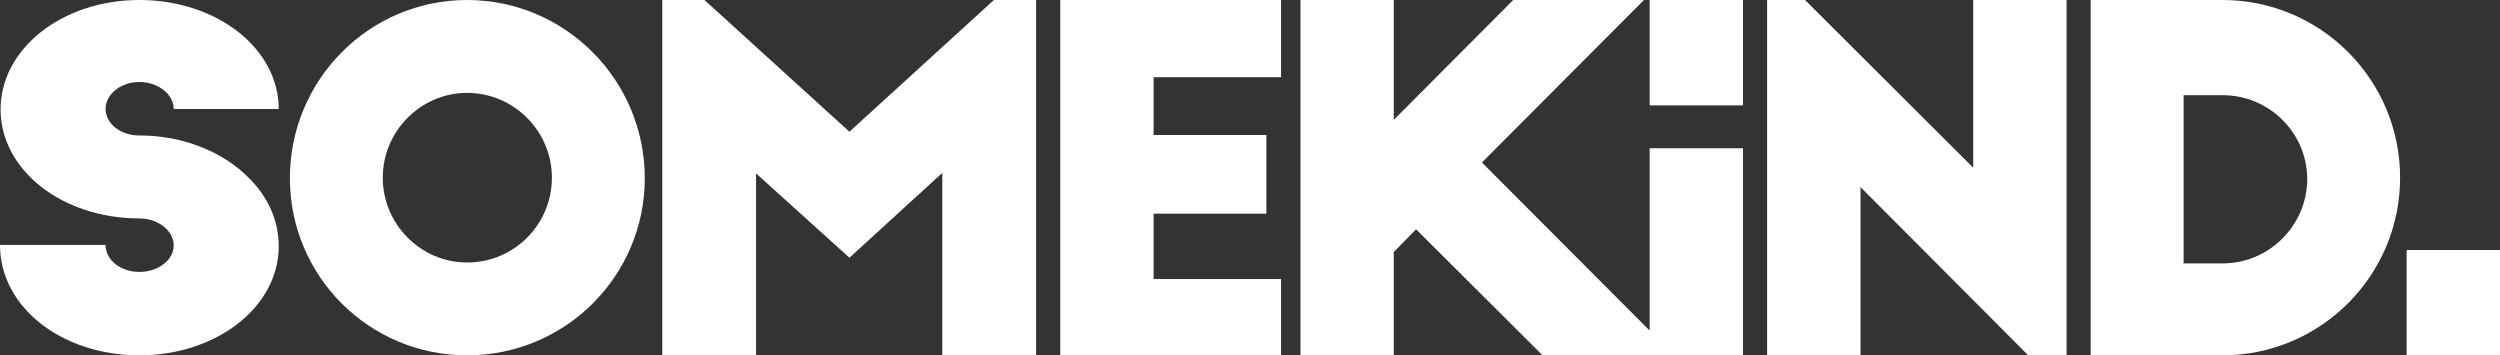
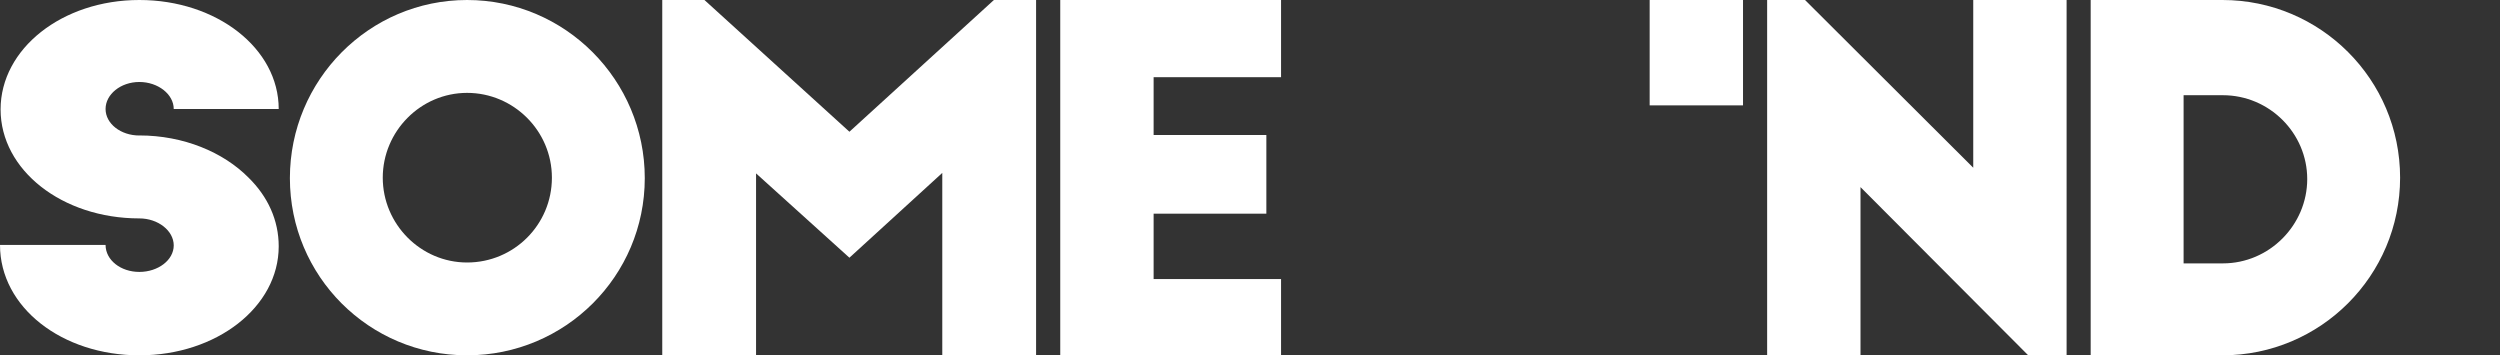
<svg xmlns="http://www.w3.org/2000/svg" viewBox="0 0 512 72.77" id="Group_4">
  <rect x="0" y="0" width="512" height="72.77" fill="#333333" stroke="none" />
  <defs>
    <style>.cls-1{fill:#fff;stroke-width:0px;}</style>
  </defs>
  <g id="BigPlusDot_white_Image">
    <path d="M95.66,0C75.57,0,59.37,16.4,59.37,36.48s16.21,36.29,36.29,36.29,36.39-16.2,36.39-36.29S115.74,0,95.66,0ZM95.66,53.76c-9.51,0-17.27-7.86-17.27-17.37s7.76-17.37,17.27-17.37,17.37,7.76,17.37,17.37-7.76,17.37-17.37,17.37Z" class="cls-1" />
    <path d="M203.55,0l-29.59,26.98L144.27,0h-8.64v72.77h19.21v-37.26l19.12,17.27,19.02-17.37v37.36h19.21V0h-8.64Z" class="cls-1" />
    <path d="M262.36,15.82V0h-45.22v72.77h45.22v-15.62h-26.1v-13.39h23.09v-16.11h-23.09v-11.84h26.1Z" class="cls-1" />
    <rect height="21.58" width="19.12" x="337.85" class="cls-1" />
-     <polygon points="337.85 67.71 303.5 33.28 336.68 0 309.9 0 285.45 24.55 285.45 0 266.33 0 266.33 72.77 285.45 72.77 285.45 51.62 290.01 46.96 315.92 72.77 337.85 72.77 342.89 72.77 356.96 72.77 356.96 30.37 337.85 30.37 337.85 67.71" class="cls-1" />
    <path d="M404.12,0v34.35L369.67,0h-7.76v72.77h19.12v-34.45l34.35,34.45h7.86V0h-19.12Z" class="cls-1" />
    <path d="M455.15,0h-26.98v72.77h26.98c20.09,0,36.39-16.3,36.39-36.39S475.24,0,455.15,0ZM455.25,53.95h-8.05V19.5h8.05c9.51,0,17.27,7.76,17.27,17.17s-7.76,17.27-17.27,17.27Z" class="cls-1" />
    <path d="M28.54,27.75c-3.83,0-6.92-2.43-6.92-5.43s3.09-5.53,6.92-5.53,7.04,2.52,7.04,5.53h21.5C57.08,9.9,44.36,0,28.54,0S.12,9.99.12,22.41s12.6,22.32,28.42,22.32c3.83,0,7.04,2.52,7.04,5.53s-3.21,5.43-7.04,5.43-6.92-2.43-6.92-5.53H0c0,12.81,12.73,22.61,28.54,22.61s28.54-9.9,28.54-22.32c0-5.34-2.22-10.19-6.18-14.07-5.19-5.24-13.34-8.64-22.36-8.64Z" class="cls-1" />
-     <rect height="21.58" width="19.12" y="51.2" x="492.88" class="cls-1" />
  </g>
</svg>